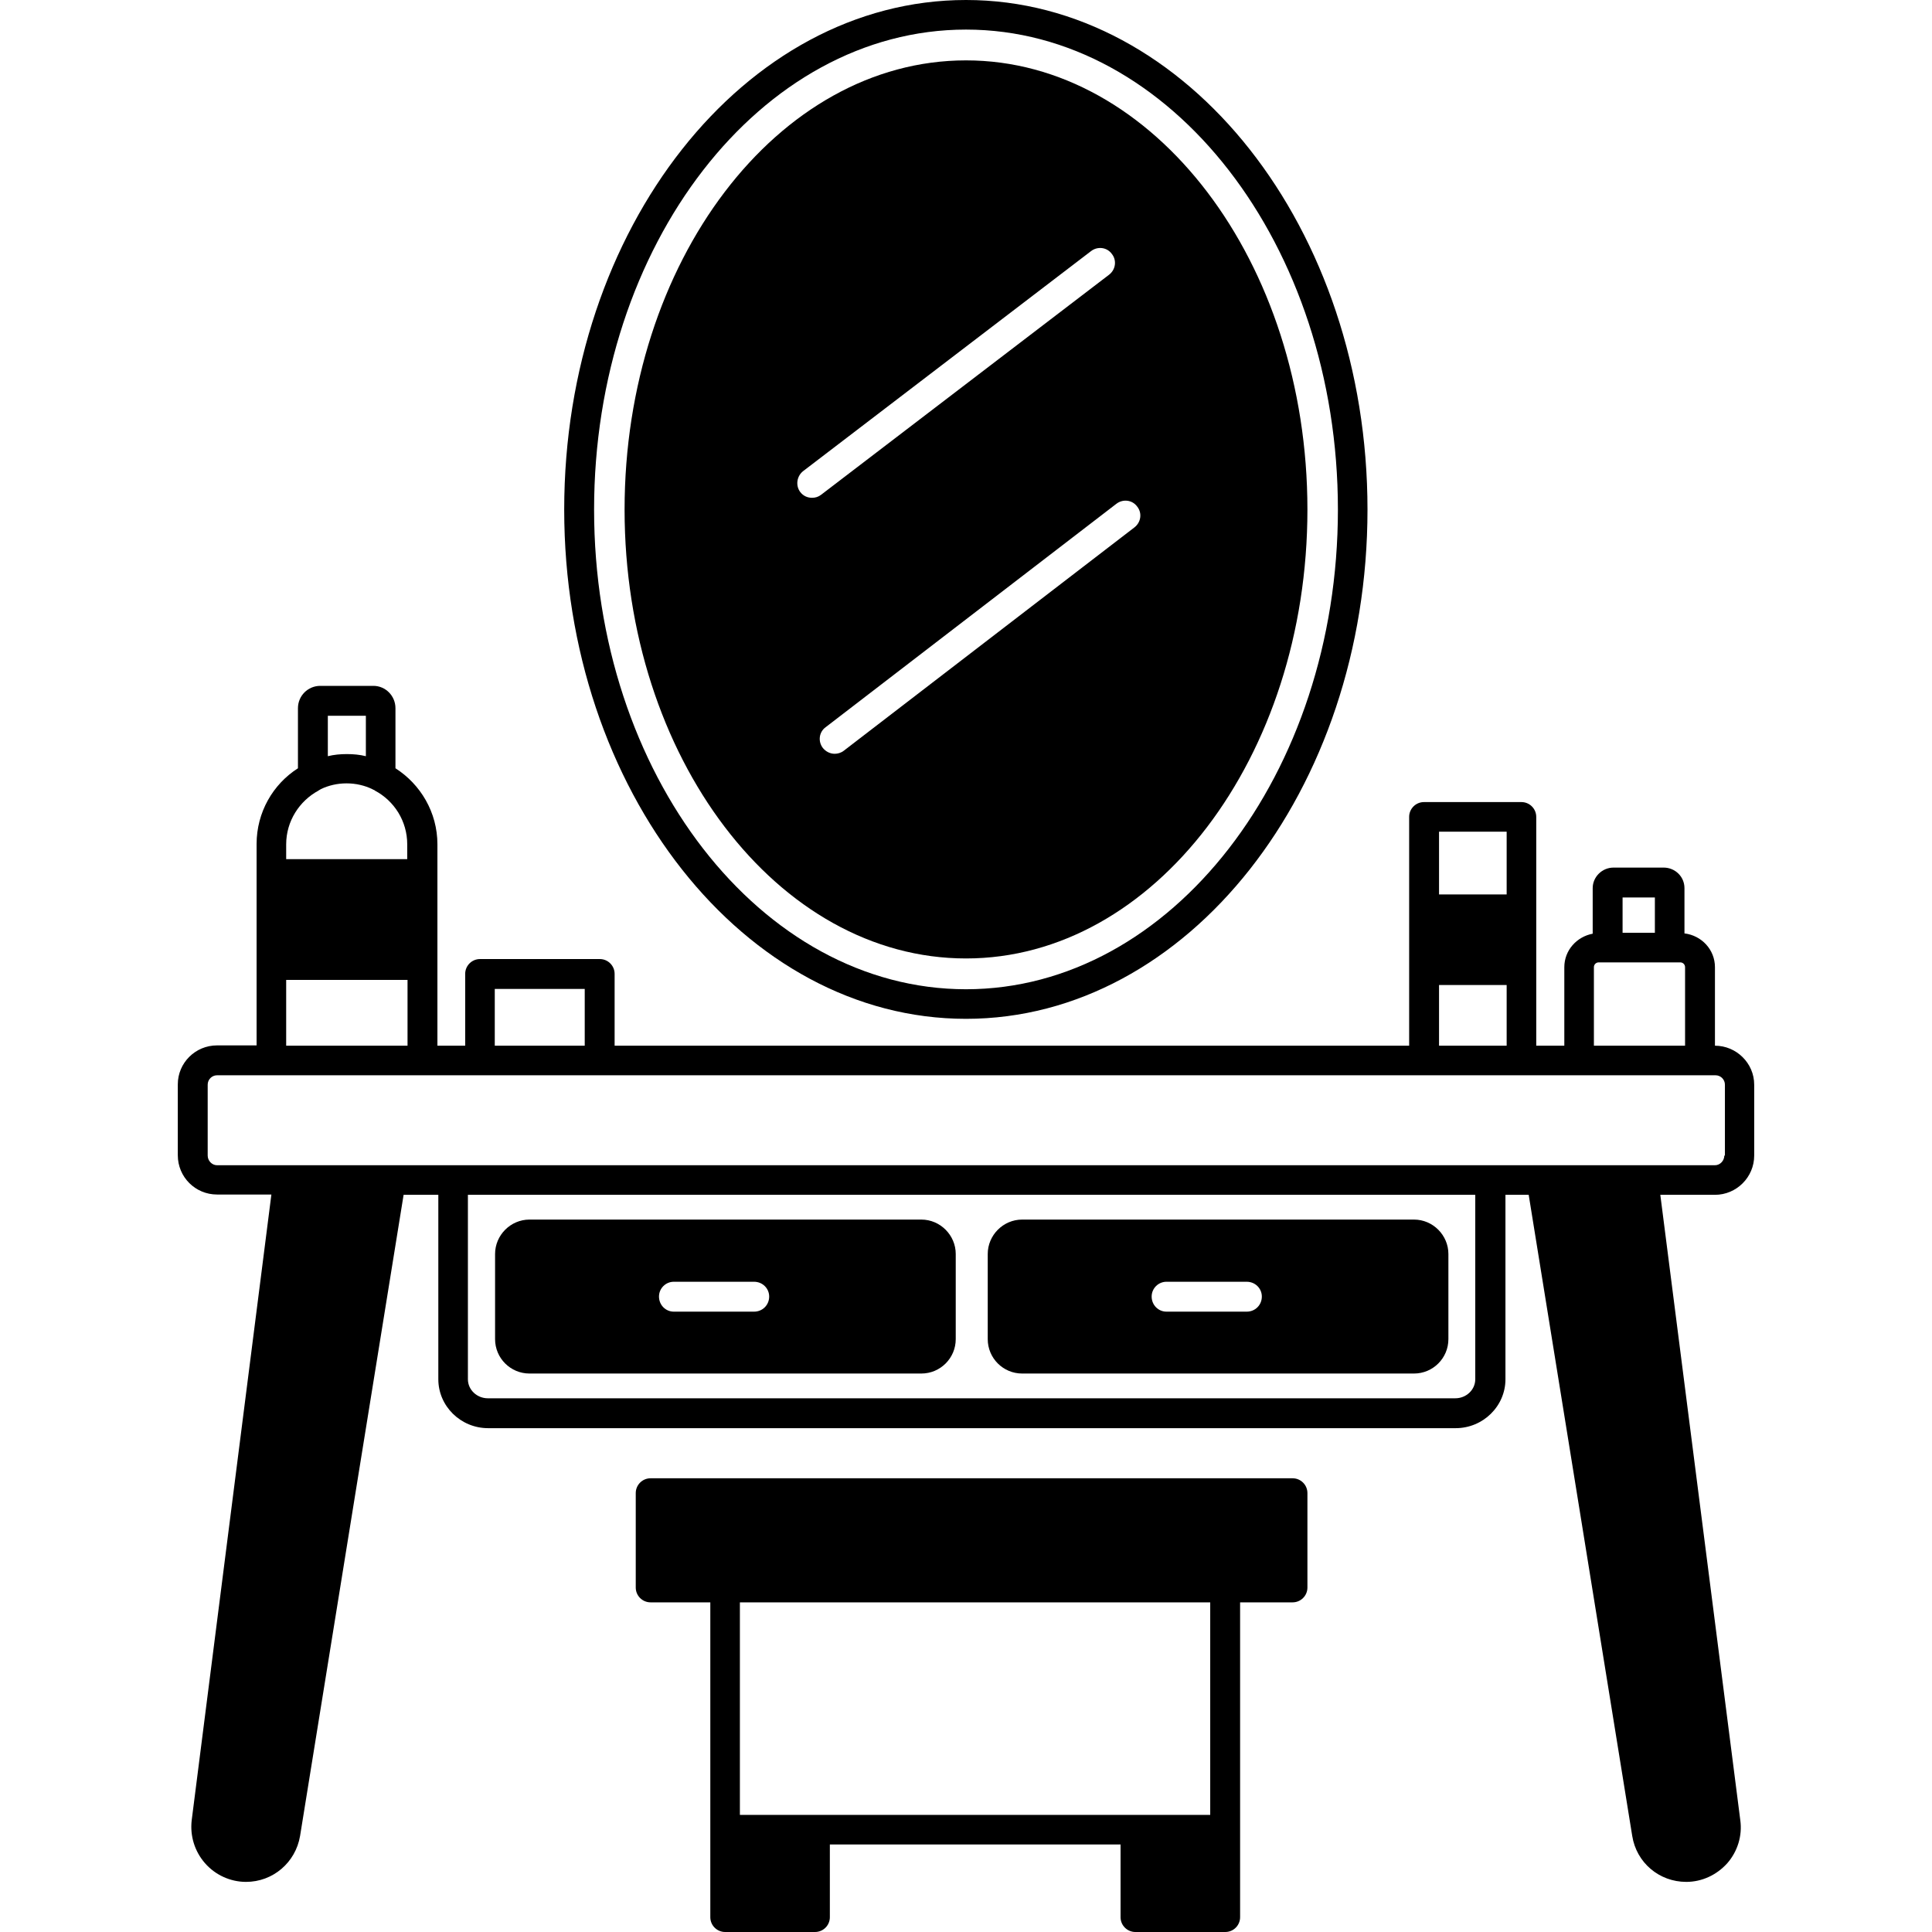
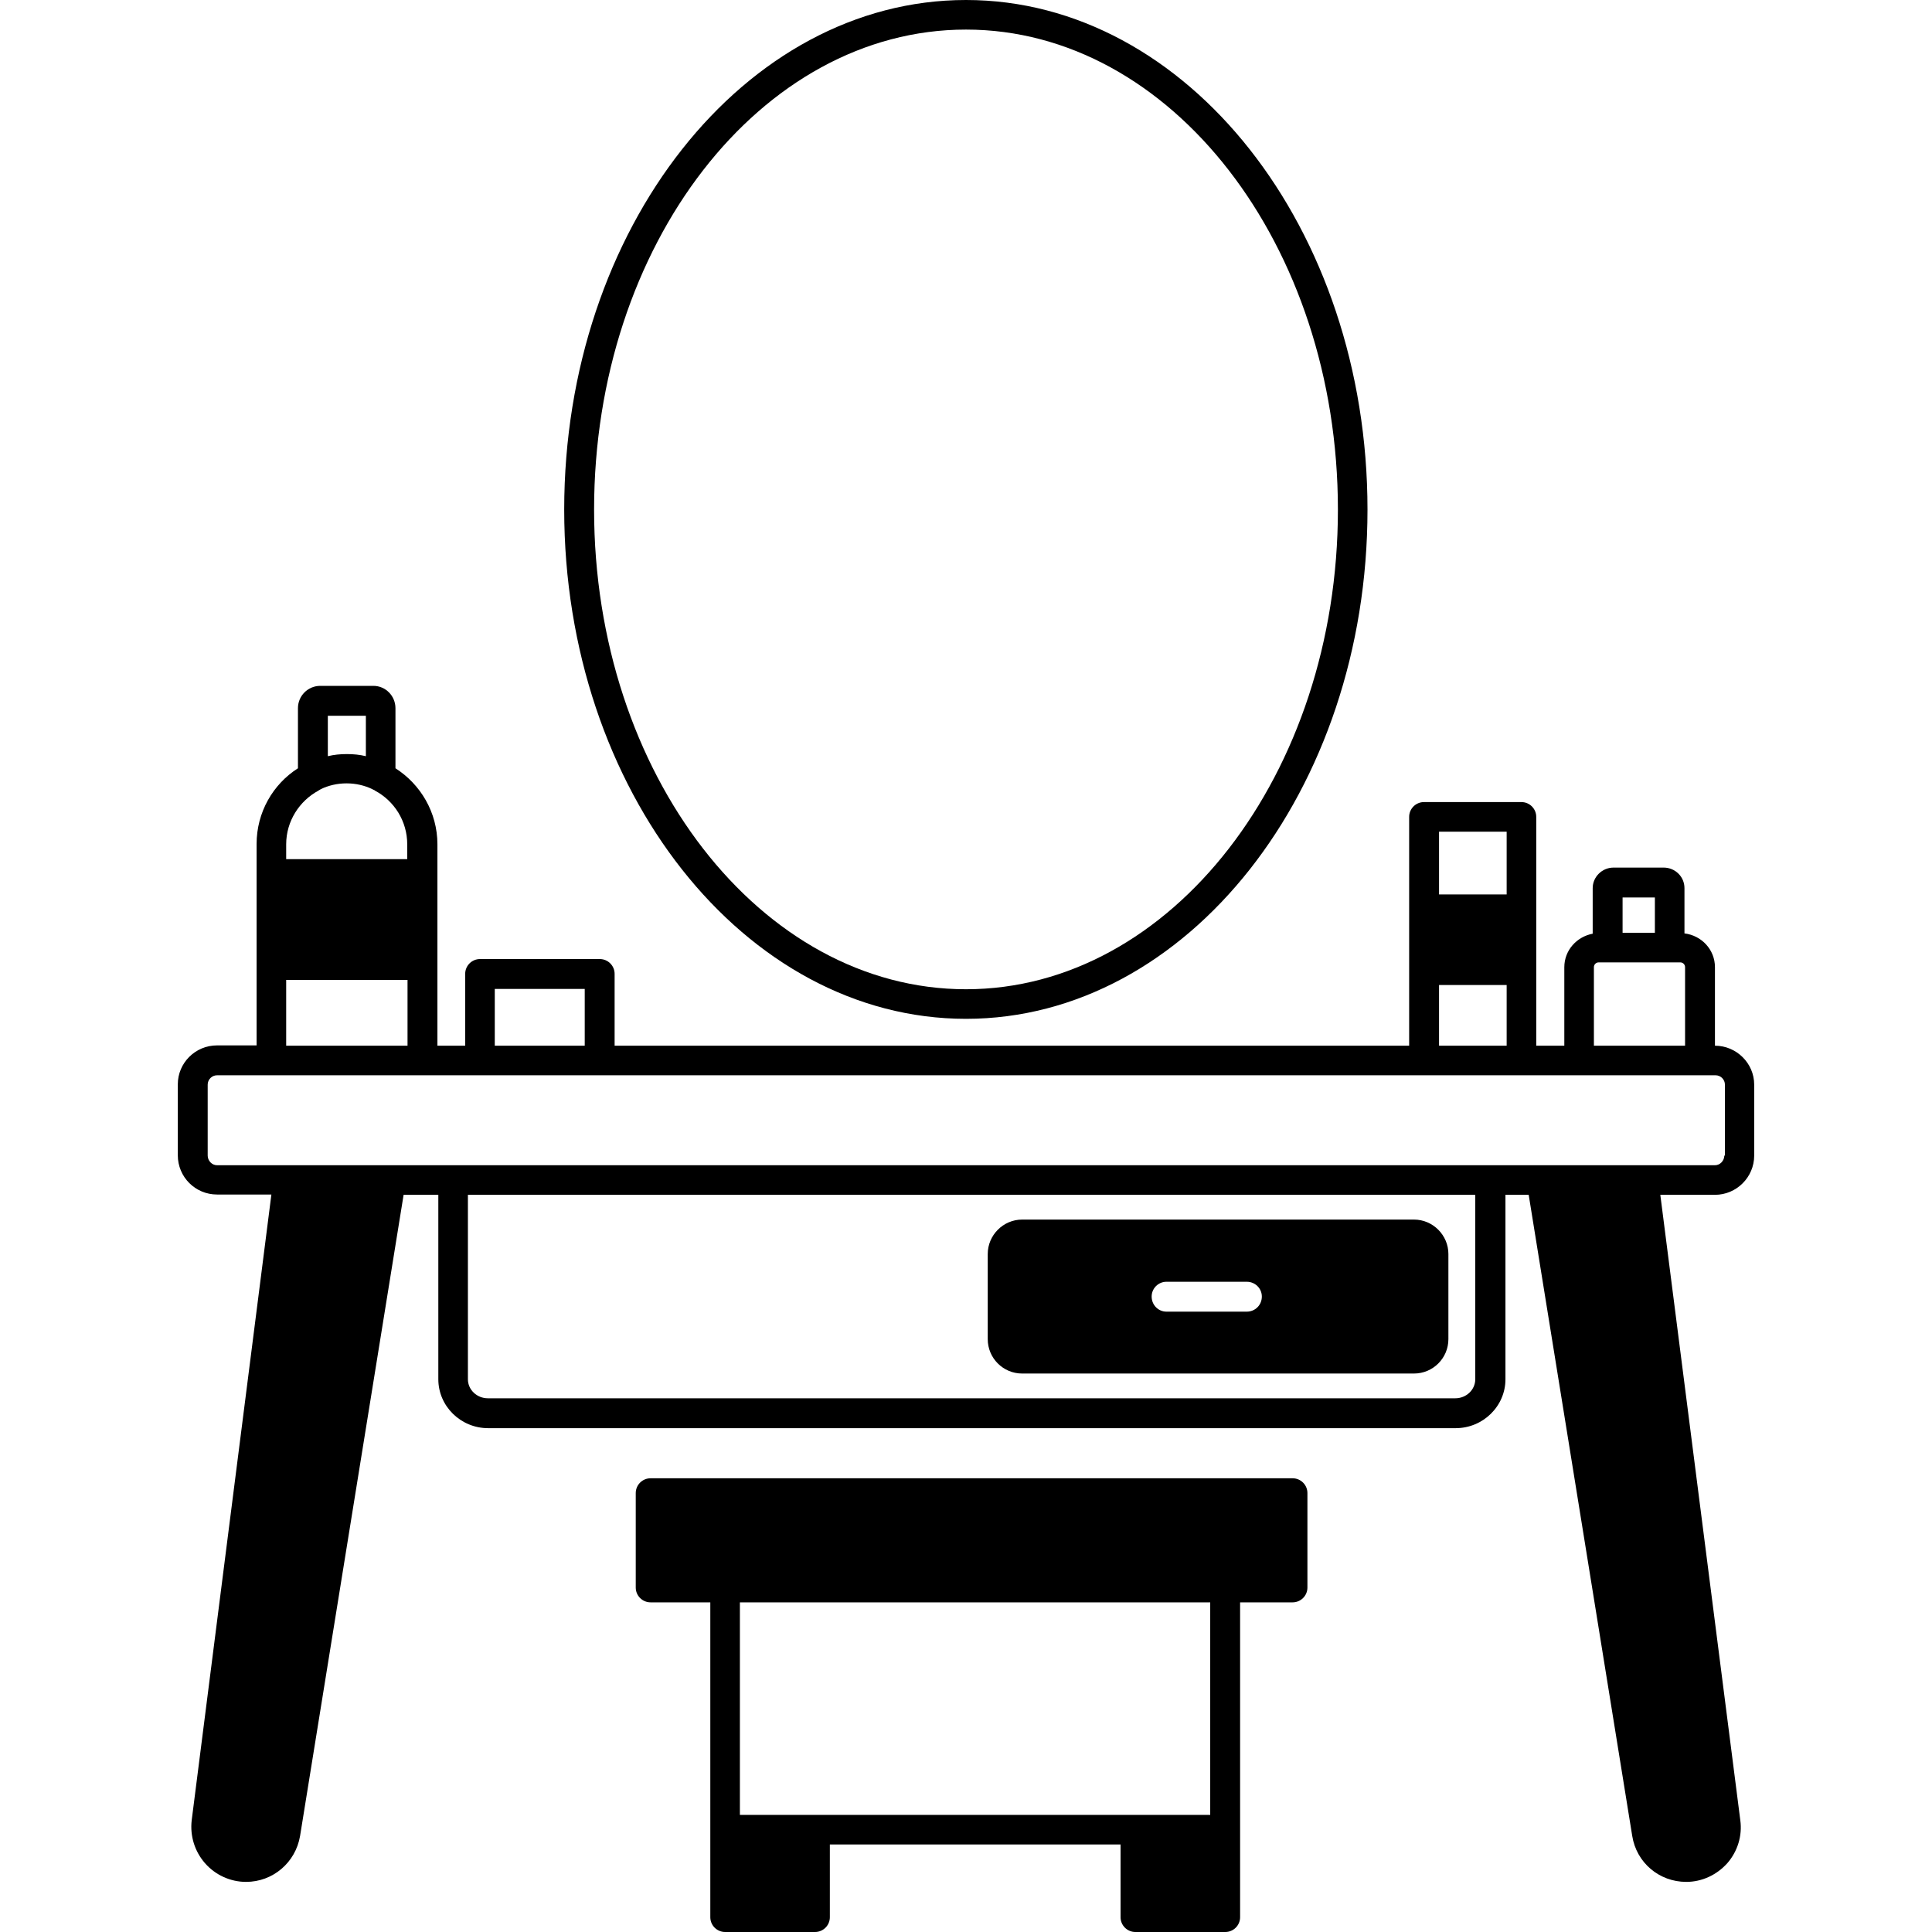
<svg xmlns="http://www.w3.org/2000/svg" version="1.1" id="Layer_1" x="0px" y="0px" viewBox="0 0 64 64" style="enable-background:new 0 0 64 64;" xml:space="preserve">
  <g>
    <path d="M56.81,34.64L56.81,34.64l0-2.6c0-0.58-0.44-1.05-1.01-1.12v-1.5c0-0.38-0.31-0.68-0.69-0.68h-1.66   c-0.38,0-0.69,0.31-0.69,0.68v1.51c-0.53,0.1-0.94,0.55-0.94,1.11v2.6h-0.93v-7.58c0-0.27-0.22-0.49-0.49-0.49h-3.23   c-0.27,0-0.49,0.22-0.49,0.49v7.58H20.36v-2.38c0-0.27-0.22-0.49-0.49-0.49H15.9c-0.27,0-0.49,0.22-0.49,0.49v2.38h-0.92v-6.67   c0-1.06-0.56-1.99-1.39-2.52v-1.99c0-0.41-0.33-0.74-0.73-0.74h-1.76c-0.41,0-0.74,0.33-0.74,0.74v1.99c0,0,0,0,0,0   c-0.83,0.53-1.37,1.46-1.37,2.51v6.67H7.19c-0.72,0-1.3,0.58-1.3,1.29v2.35c0,0.72,0.58,1.3,1.3,1.3h1.8L6.35,60.3   c-0.06,0.52,0.1,1.03,0.44,1.42s0.84,0.62,1.36,0.62c0.89,0,1.64-0.64,1.79-1.52l3.43-21.24h1.15v6.11c0,0.89,0.74,1.62,1.65,1.62   h32.05c0.91,0,1.65-0.73,1.65-1.62v-6.11h0.77l3.43,21.24c0.14,0.88,0.89,1.52,1.79,1.52c0.52,0,1.01-0.23,1.36-0.62   c0.34-0.39,0.5-0.91,0.43-1.42L55,39.58h1.81c0.71,0,1.3-0.58,1.3-1.3v-2.35C58.11,35.22,57.52,34.64,56.81,34.64z M55.82,34.64   L55.82,34.64H52.8v-2.6c0-0.09,0.07-0.16,0.16-0.16h2.7c0.09,0,0.16,0.07,0.16,0.16V34.64z M54.82,29.73v1.17h-1.07v-1.17H54.82z    M49.91,27.55v2.08h-2.24v-2.08H49.91z M47.67,32.63h2.24v2.01h-2.24V32.63z M19.37,32.76v1.88h0h-2.98v-1.88H19.37z M10.86,23.71   h1.26v1.34c-0.2-0.05-0.41-0.07-0.63-0.07c-0.22,0-0.43,0.02-0.63,0.07c0,0,0,0,0,0V23.71z M10.55,26.19   c0.01,0,0.01-0.01,0.01-0.01c0.03-0.01,0.05-0.03,0.07-0.04c0.25-0.12,0.54-0.19,0.85-0.19c0.31,0,0.6,0.07,0.85,0.19   c0.01,0.01,0.04,0.02,0.06,0.03c0.01,0,0.02,0.01,0.03,0.02c0.64,0.34,1.07,1.01,1.07,1.78v0.49H9.48v-0.49   C9.48,27.2,9.92,26.53,10.55,26.19z M9.48,32.46h4.02v2.18H9.48V32.46z M48.87,45.69c0,0.35-0.3,0.63-0.66,0.63H16.16   c-0.36,0-0.66-0.28-0.66-0.63v-6.11h33.37h0V45.69z M57.12,38.28c0,0.17-0.14,0.32-0.31,0.32h-2.3h-0.13h-3.27h-0.14h-1.58   c-0.01,0-0.02,0-0.02,0c-0.01,0-0.02,0-0.02,0H15.03c-0.01,0-0.02,0-0.02,0c-0.01,0-0.02,0-0.02,0h-1.95h-0.16H9.61H9.48H7.19   c-0.17,0-0.31-0.15-0.31-0.32v-2.35c0-0.17,0.14-0.31,0.31-0.31h1.8h5h1.9c0,0,0,0,0.01,0s0,0,0.01,0h3.95c0,0,0,0,0.01,0   c0,0,0,0,0.01,0h27.3h3.23h1.9c0,0,0,0,0.01,0c0,0,0,0,0.01,0h3.99c0,0,0,0,0.01,0s0,0,0.01,0h0.49c0.17,0,0.31,0.14,0.31,0.31   V38.28z" />
-     <path d="M30.52,40.4H17.54c-0.63,0-1.14,0.52-1.14,1.14v2.82c0,0.63,0.51,1.14,1.14,1.14h12.98c0.63,0,1.14-0.51,1.14-1.14v-2.82   C31.66,40.92,31.15,40.4,30.52,40.4z M24.98,43.45h-2.66c-0.27,0-0.49-0.22-0.49-0.5c0-0.27,0.22-0.49,0.49-0.49h2.66   c0.28,0,0.5,0.22,0.5,0.49C25.48,43.23,25.26,43.45,24.98,43.45z" />
    <path d="M46.84,40.4H33.86c-0.63,0-1.14,0.52-1.14,1.14v2.82c0,0.63,0.51,1.14,1.14,1.14h12.98c0.63,0,1.14-0.51,1.14-1.14v-2.82   C47.98,40.92,47.47,40.4,46.84,40.4z M41.3,43.45h-2.66c-0.27,0-0.49-0.22-0.49-0.5c0-0.27,0.22-0.49,0.49-0.49h2.66   c0.28,0,0.5,0.22,0.5,0.49C41.8,43.23,41.58,43.45,41.3,43.45z" />
    <path d="M32,33.75c7.33,0,13.3-7.57,13.3-16.87C45.3,7.57,39.33,0,32,0c-7.34,0-13.31,7.57-13.31,16.88   C18.69,26.18,24.66,33.75,32,33.75z M32,0.98c6.79,0,12.32,7.13,12.32,15.9c0,8.76-5.53,15.89-12.32,15.89   c-6.8,0-12.32-7.13-12.32-15.89C19.68,8.11,25.2,0.98,32,0.98z" />
-     <path d="M32,31.75c6.23,0,11.31-6.67,11.31-14.87C43.31,8.67,38.23,2,32,2c-6.24,0-11.31,6.67-11.31,14.88   C20.69,25.08,25.76,31.75,32,31.75z M26.6,15.61l9.54-7.29c0.22-0.17,0.53-0.13,0.69,0.09C37,8.62,36.96,8.93,36.74,9.1l-9.54,7.29   c-0.09,0.07-0.19,0.1-0.3,0.1c-0.15,0-0.29-0.06-0.39-0.19C26.35,16.09,26.39,15.78,26.6,15.61z M37.67,16.78   c0.17,0.21,0.13,0.52-0.09,0.69l-9.63,7.4c-0.09,0.07-0.2,0.1-0.3,0.1c-0.15,0-0.29-0.07-0.39-0.19c-0.17-0.22-0.13-0.53,0.09-0.69   l9.63-7.4C37.2,16.52,37.51,16.56,37.67,16.78z" />
    <path d="M42.82,48.97H21.55c-0.27,0-0.49,0.22-0.49,0.49v3.13c0,0.27,0.22,0.49,0.49,0.49h1.98v7.53v2.9   c0,0.27,0.22,0.49,0.49,0.49H27c0.27,0,0.49-0.22,0.49-0.49V61.1h9.63v2.41c0,0.27,0.22,0.49,0.49,0.49h2.98   c0.27,0,0.49-0.22,0.49-0.49v-2.9v-7.53h1.74c0.27,0,0.49-0.22,0.49-0.49v-3.13C43.31,49.19,43.09,48.97,42.82,48.97z M40.09,60.12   H24.51v-7.04h15.58V60.12z" />
  </g>
</svg>